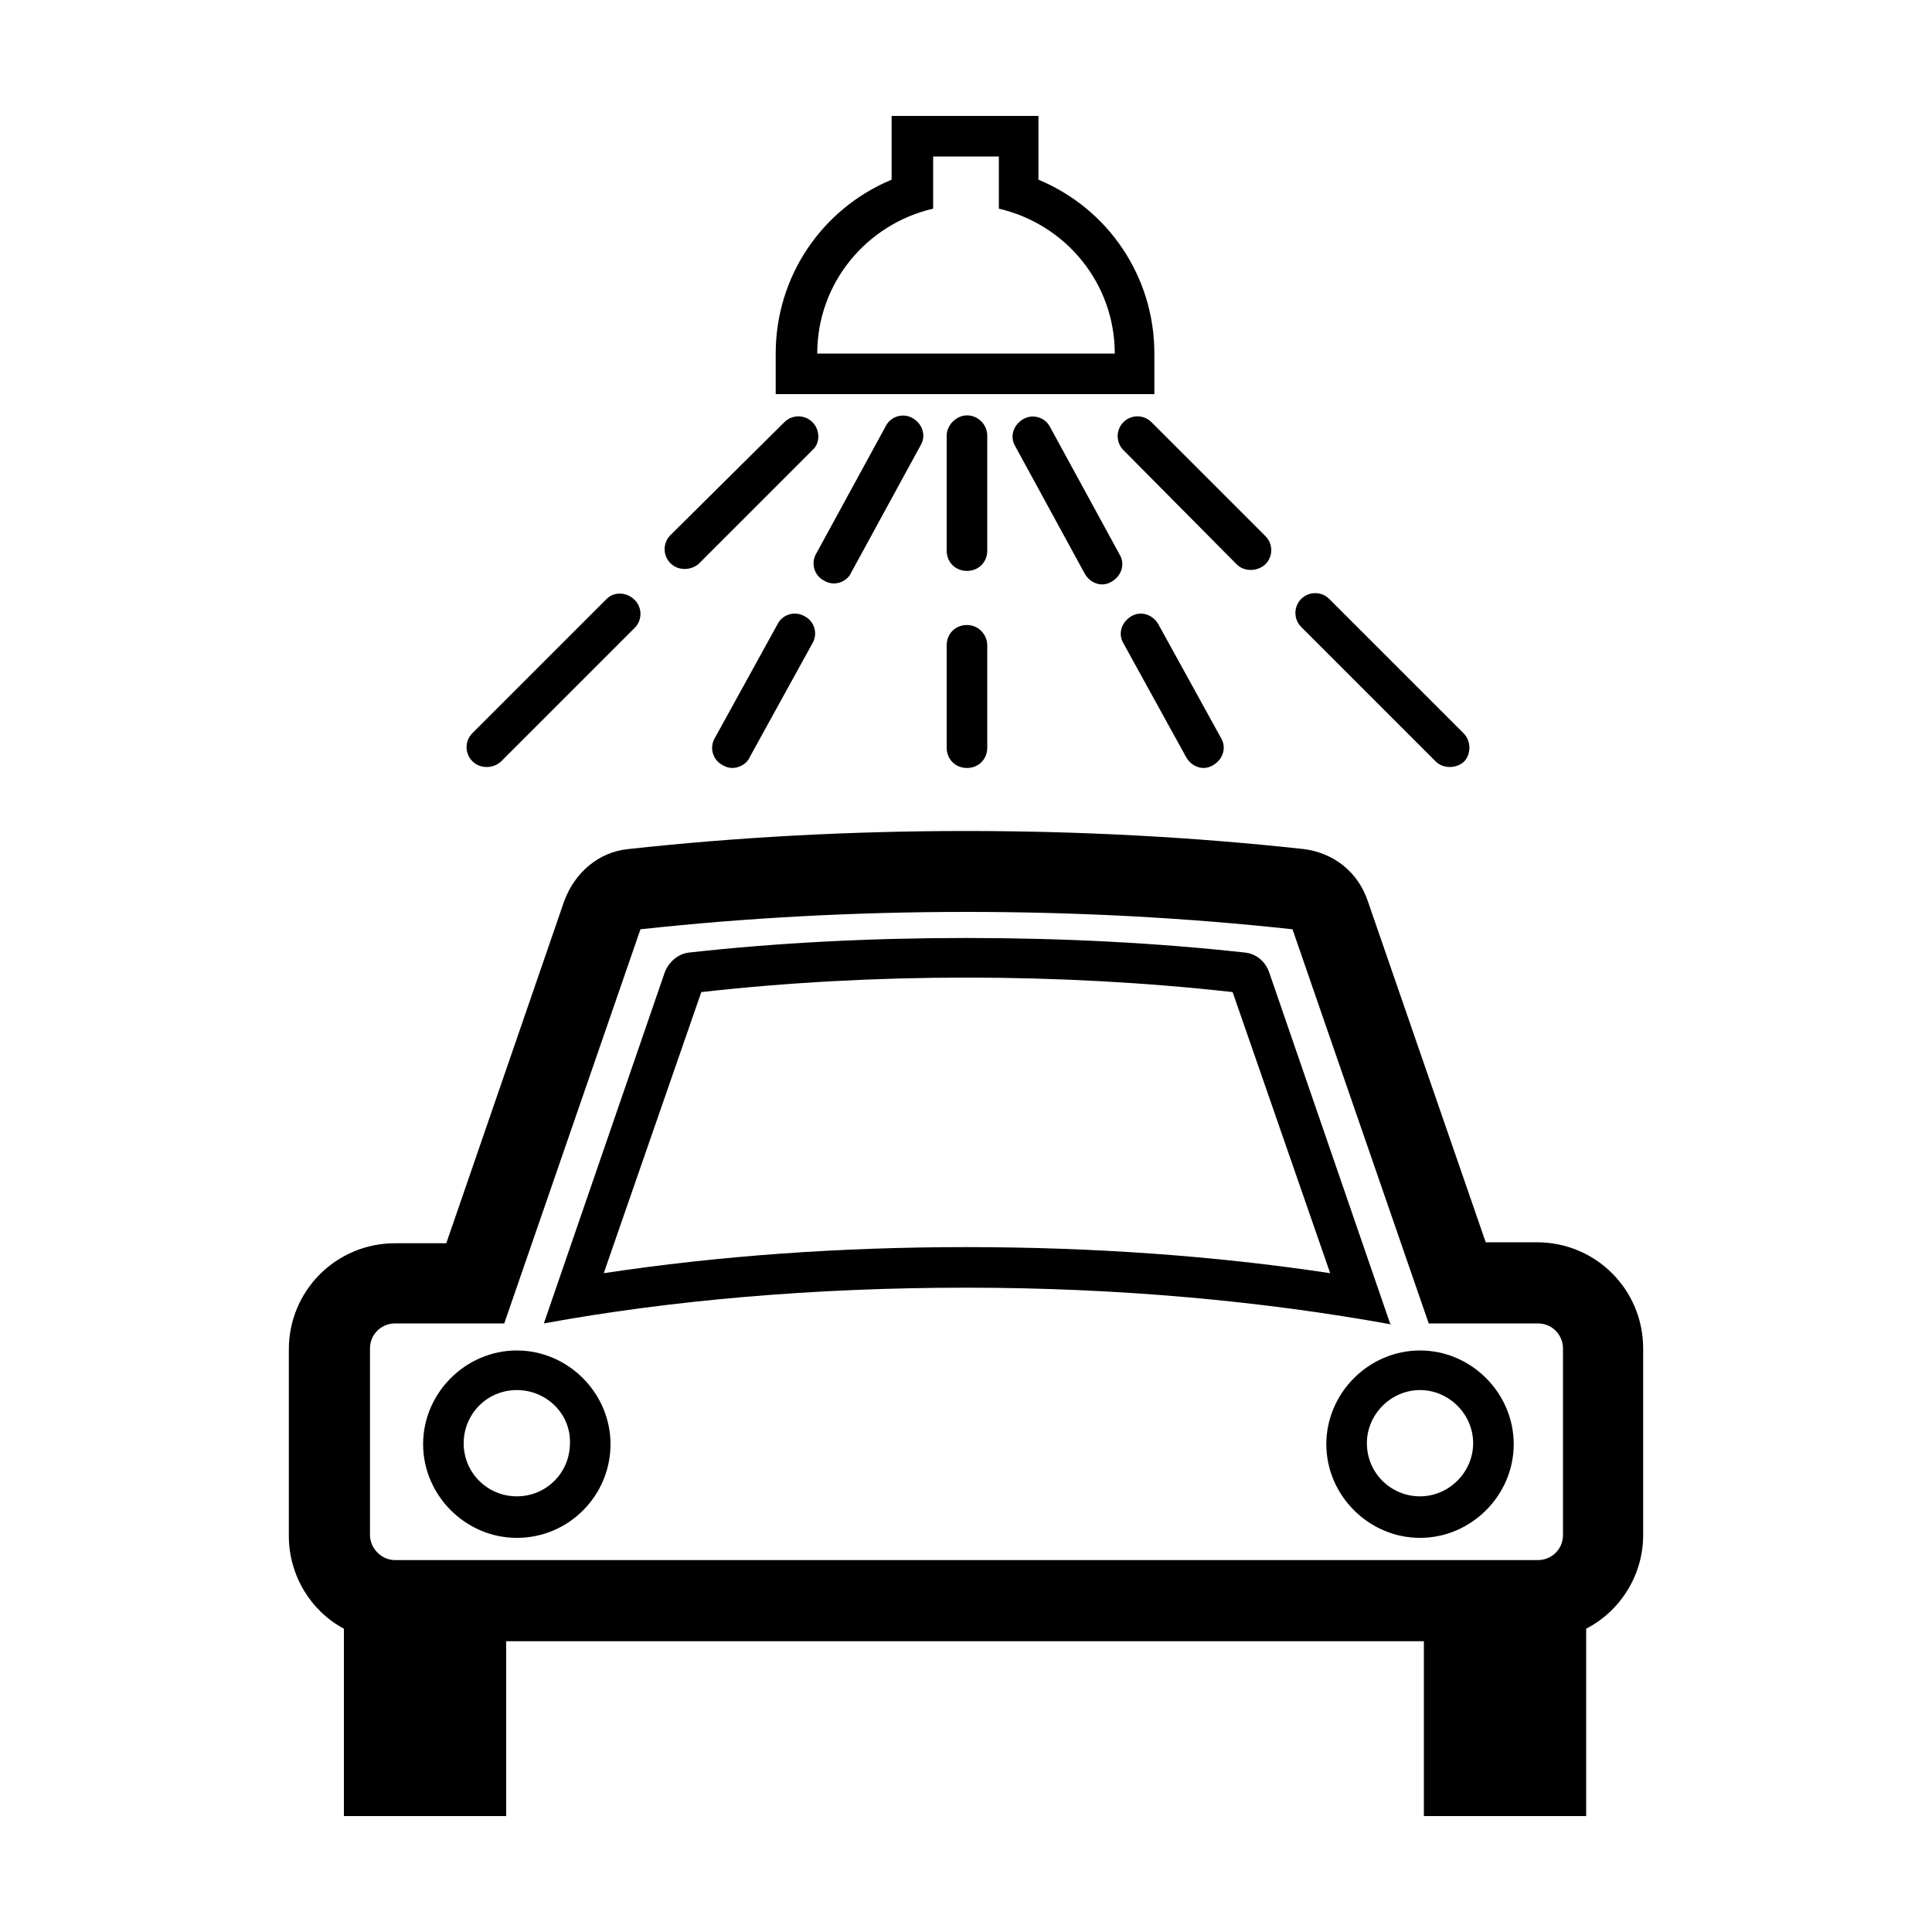
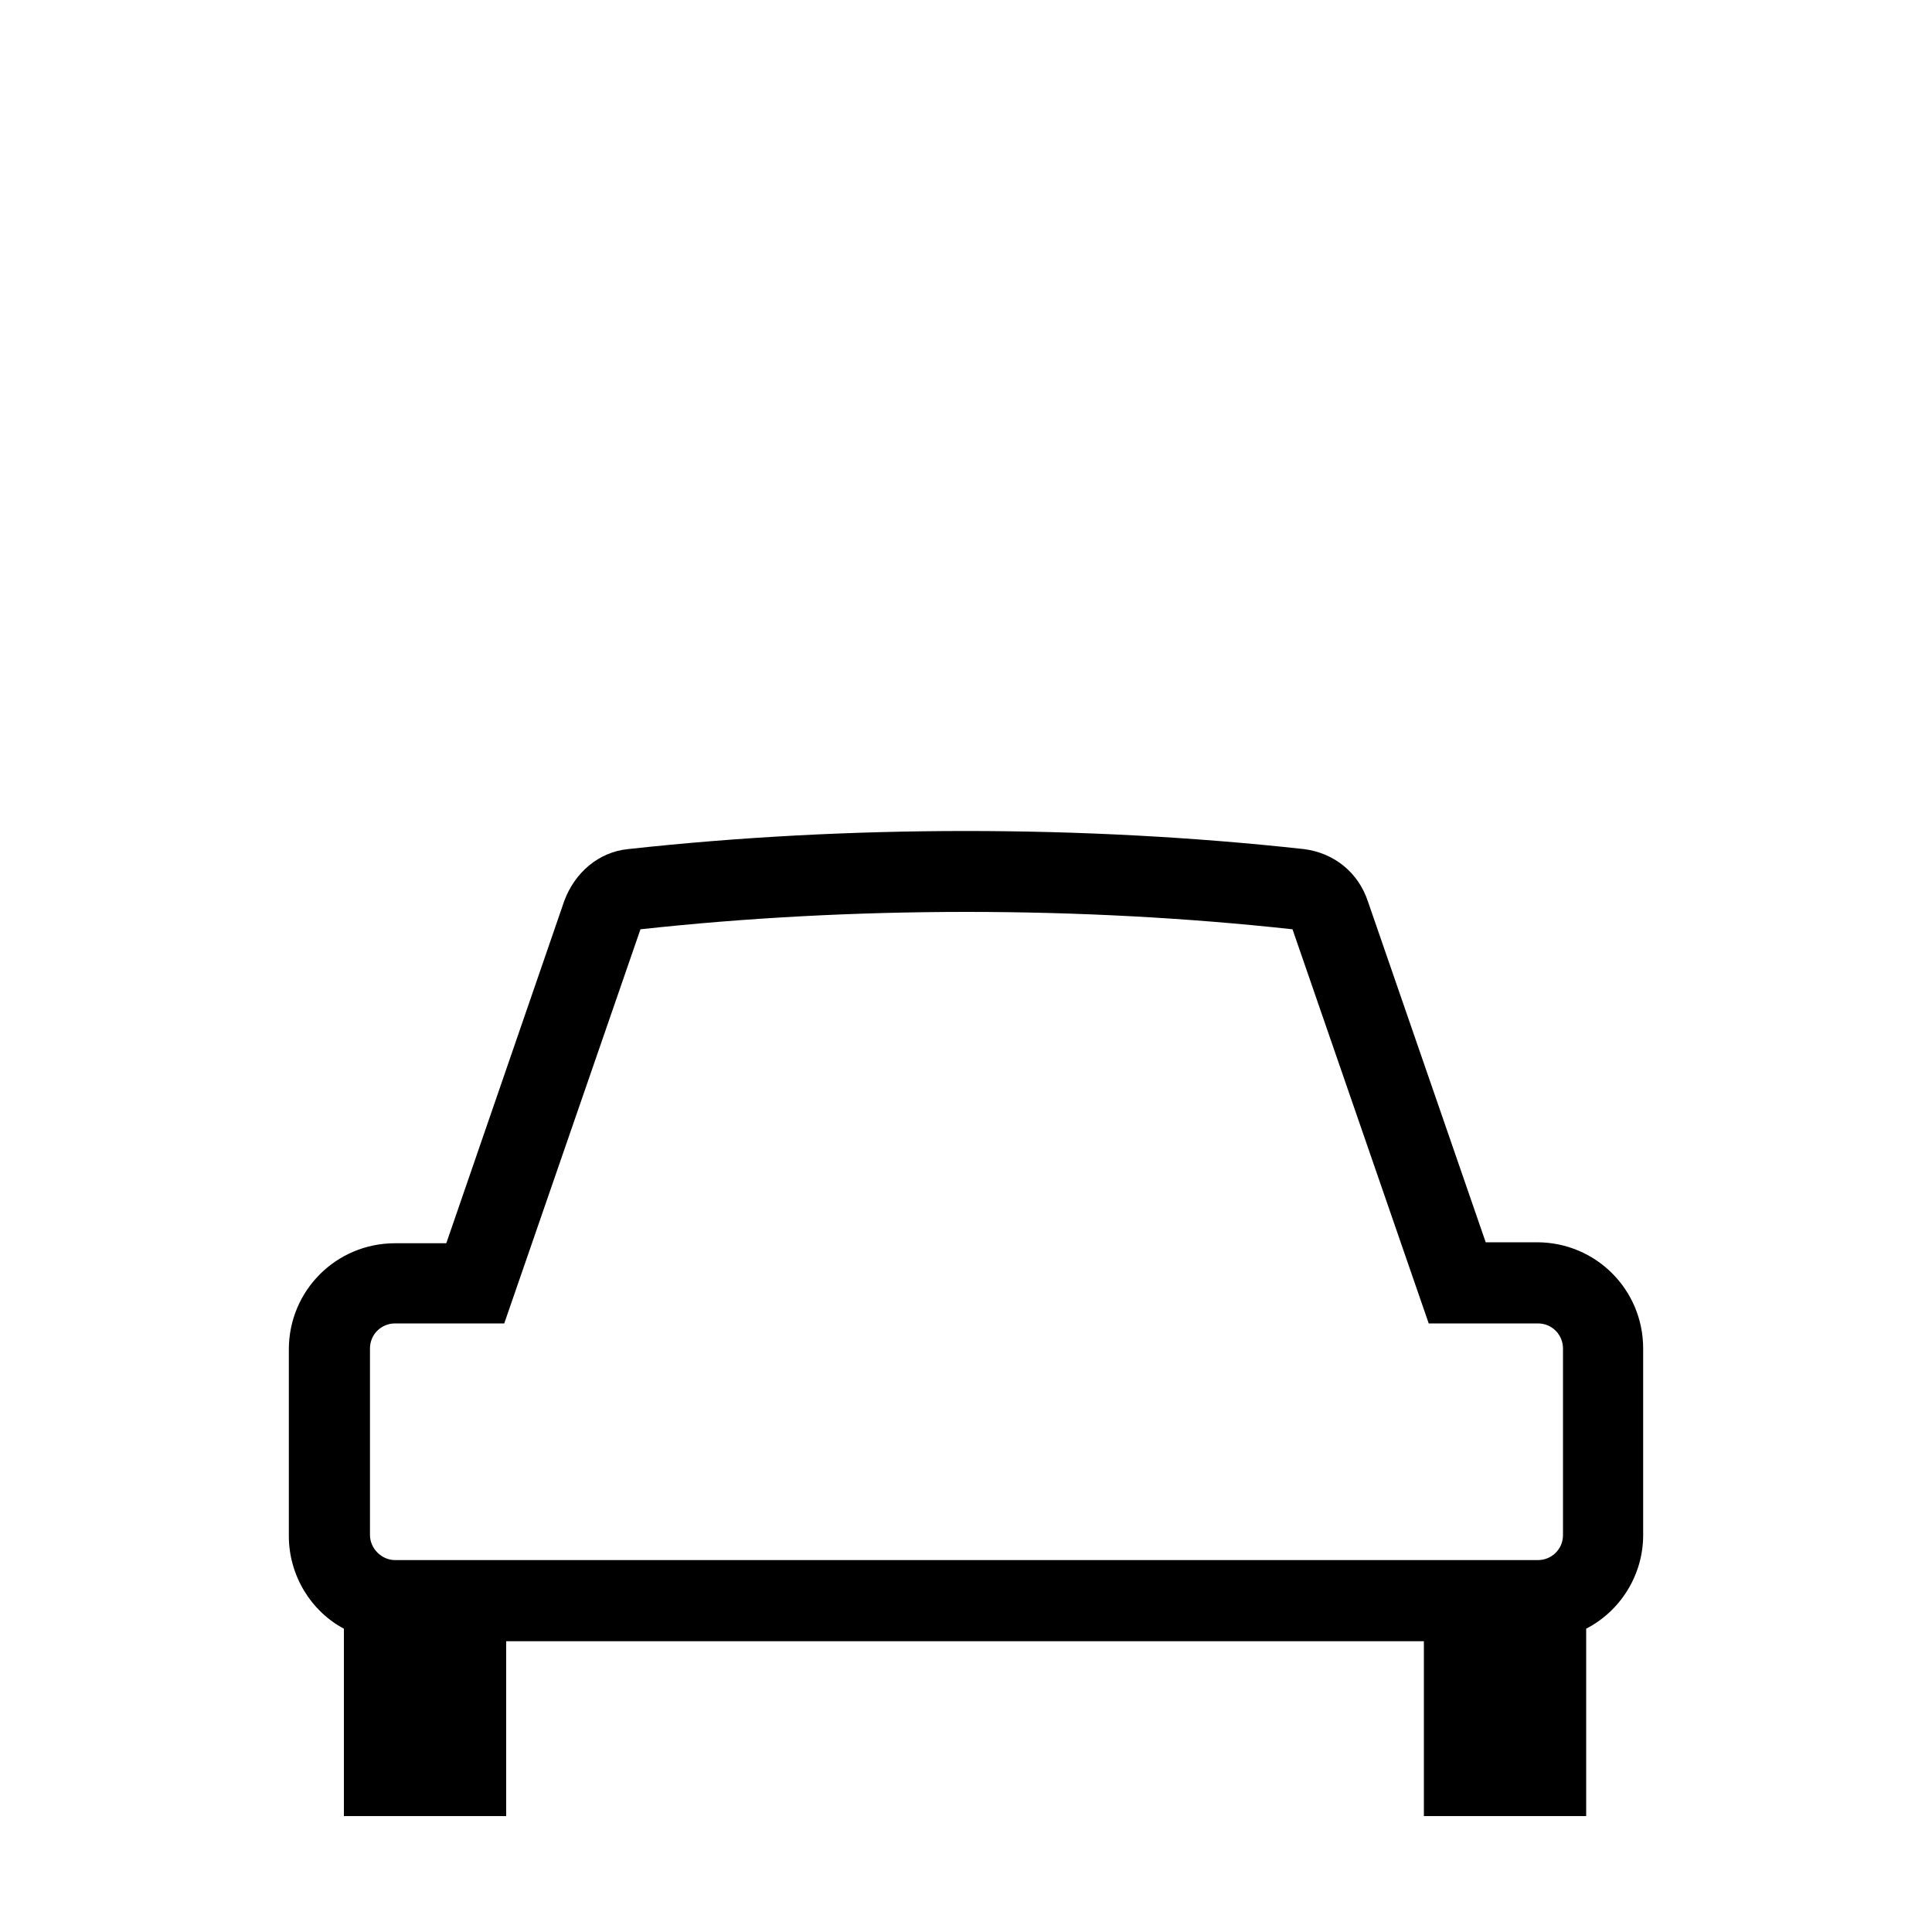
<svg xmlns="http://www.w3.org/2000/svg" viewBox="0 0 200 200">
-   <path class="svgColorPrimary" d="M53.5 159.2c-5.3 0-9.7-4.4-9.7-9.7s4.4-9.7 9.7-9.7 9.7 4.4 9.7 9.7-4.3 9.7-9.7 9.7zm0-15.3c-3.1 0-5.5 2.5-5.5 5.5 0 3.1 2.5 5.5 5.5 5.5 3.1 0 5.5-2.5 5.5-5.5.1-3-2.4-5.5-5.5-5.5zM147 159.2c-5.3 0-9.7-4.4-9.7-9.7s4.4-9.7 9.7-9.7c5.3 0 9.7 4.4 9.7 9.7s-4.4 9.7-9.7 9.7zm0-15.3c-3 0-5.5 2.5-5.5 5.5 0 3.1 2.5 5.5 5.5 5.5s5.5-2.5 5.5-5.5-2.5-5.5-5.5-5.5zM100 101.2c9.4 0 18.6.5 27.6 1.5l10.1 29.1c-11.9-1.8-24.6-2.7-37.7-2.7-13 0-25.6.9-37.5 2.7l10.1-29.1c8.9-1 18.1-1.5 27.4-1.5m0-4.1c-10 0-19.6.5-28.6 1.5-1.2.1-2.2 1-2.6 2.1L56.3 137c13.1-2.4 28-3.7 43.7-3.7 15.9 0 30.8 1.4 44 3.8l-.1-.1-12.5-36.3c-.4-1.2-1.4-2-2.6-2.1-9.1-1-18.8-1.5-28.8-1.5zM103.4 16.2v5.4c6.9 1.6 12 7.7 12 15H84.6c0-7.3 5.1-13.4 12-15v-5.4h6.8m4.2-4.2H92.3v6.6c-7.2 3-12 10-12 18v4.2h39.2v-4.2c0-8-4.8-15-12-18V12h.1zM100.1 43C99 43 98 44 98 45.1V57c0 1.2.9 2.1 2.1 2.1 1.2 0 2.1-.9 2.1-2.1V45.1c0-1.1-.9-2.1-2.1-2.1zM100.1 64.7c-1.2 0-2.1.9-2.1 2.1v10.6c0 1.2.9 2.1 2.1 2.1 1.2 0 2.1-.9 2.1-2.1V66.8c0-1.1-.9-2.1-2.1-2.1zM94.5 43.3c-1-.6-2.3-.2-2.8.8l-7.2 13.2c-.6 1-.2 2.3.8 2.8.3.2.7.3 1 .3.7 0 1.5-.4 1.8-1.1l7.2-13.2c.6-1 .2-2.2-.8-2.8zM83.3 63.8c-1-.6-2.3-.2-2.8.8L74 76.4c-.6 1-.2 2.3.8 2.8.3.2.7.3 1 .3.7 0 1.5-.4 1.8-1.1l6.5-11.8c.6-1 .2-2.3-.8-2.8zM84.1 43.7c-.8-.8-2.1-.8-2.9 0L69.4 55.4c-.8.8-.8 2.1 0 2.9.4.4.9.6 1.5.6.5 0 1.1-.2 1.5-.6l11.8-11.8c.7-.7.7-2-.1-2.8zM62.8 62L48.9 75.9c-.8.8-.8 2.1 0 2.9.4.4.9.6 1.5.6.5 0 1.1-.2 1.5-.6L65.7 65c.8-.8.8-2.1 0-2.9s-2.1-.9-2.9-.1zM115.9 57.4l-7.2-13.2c-.5-1-1.8-1.4-2.8-.8-1 .6-1.4 1.8-.8 2.8l7.2 13.2c.4.7 1.1 1.1 1.8 1.1.3 0 .7-.1 1-.3 1-.6 1.4-1.8.8-2.8zM119.9 64.6c-.6-1-1.8-1.4-2.8-.8-1 .6-1.4 1.8-.8 2.8l6.5 11.8c.4.7 1.1 1.1 1.8 1.1.3 0 .7-.1 1-.3 1-.6 1.4-1.8.8-2.8l-6.5-11.8zM119.2 43.7c-.8-.8-2.1-.8-2.9 0-.8.8-.8 2.1 0 2.9L128 58.4c.4.4.9.6 1.5.6.5 0 1.1-.2 1.5-.6.8-.8.8-2.1 0-2.9l-11.8-11.8zM151.5 75.9L137.6 62c-.8-.8-2.1-.8-2.9 0-.8.8-.8 2.1 0 2.9l13.9 13.9c.4.4.9.6 1.5.6.5 0 1.1-.2 1.5-.6.7-.8.7-2.1-.1-2.9z" />
  <path class="svgColorPrimary" d="M159.1 128.6h-5.3l-12.2-35.3c-1-3-3.5-5-6.6-5.4-22.7-2.5-47.3-2.5-70 0-3 .3-5.5 2.4-6.6 5.4l-12.2 35.4h-5.3c-6.1 0-11 4.9-11 11V159c0 4.1 2.3 7.8 5.7 9.6V188h16.8v-18.1h95V188h16.8v-19.4c3.5-1.8 5.9-5.5 5.9-9.7v-19.3c0-6.1-4.9-11-11-11zm-120.8 11c0-1.5 1.2-2.6 2.6-2.6h11.3l14.1-40.8c21.9-2.4 45.6-2.4 67.5 0l14.1 40.8h11.3c1.5 0 2.6 1.2 2.6 2.6v19.3c0 1.5-1.2 2.6-2.6 2.6H40.9c-1.4 0-2.6-1.2-2.6-2.6v-19.3z" />
</svg>